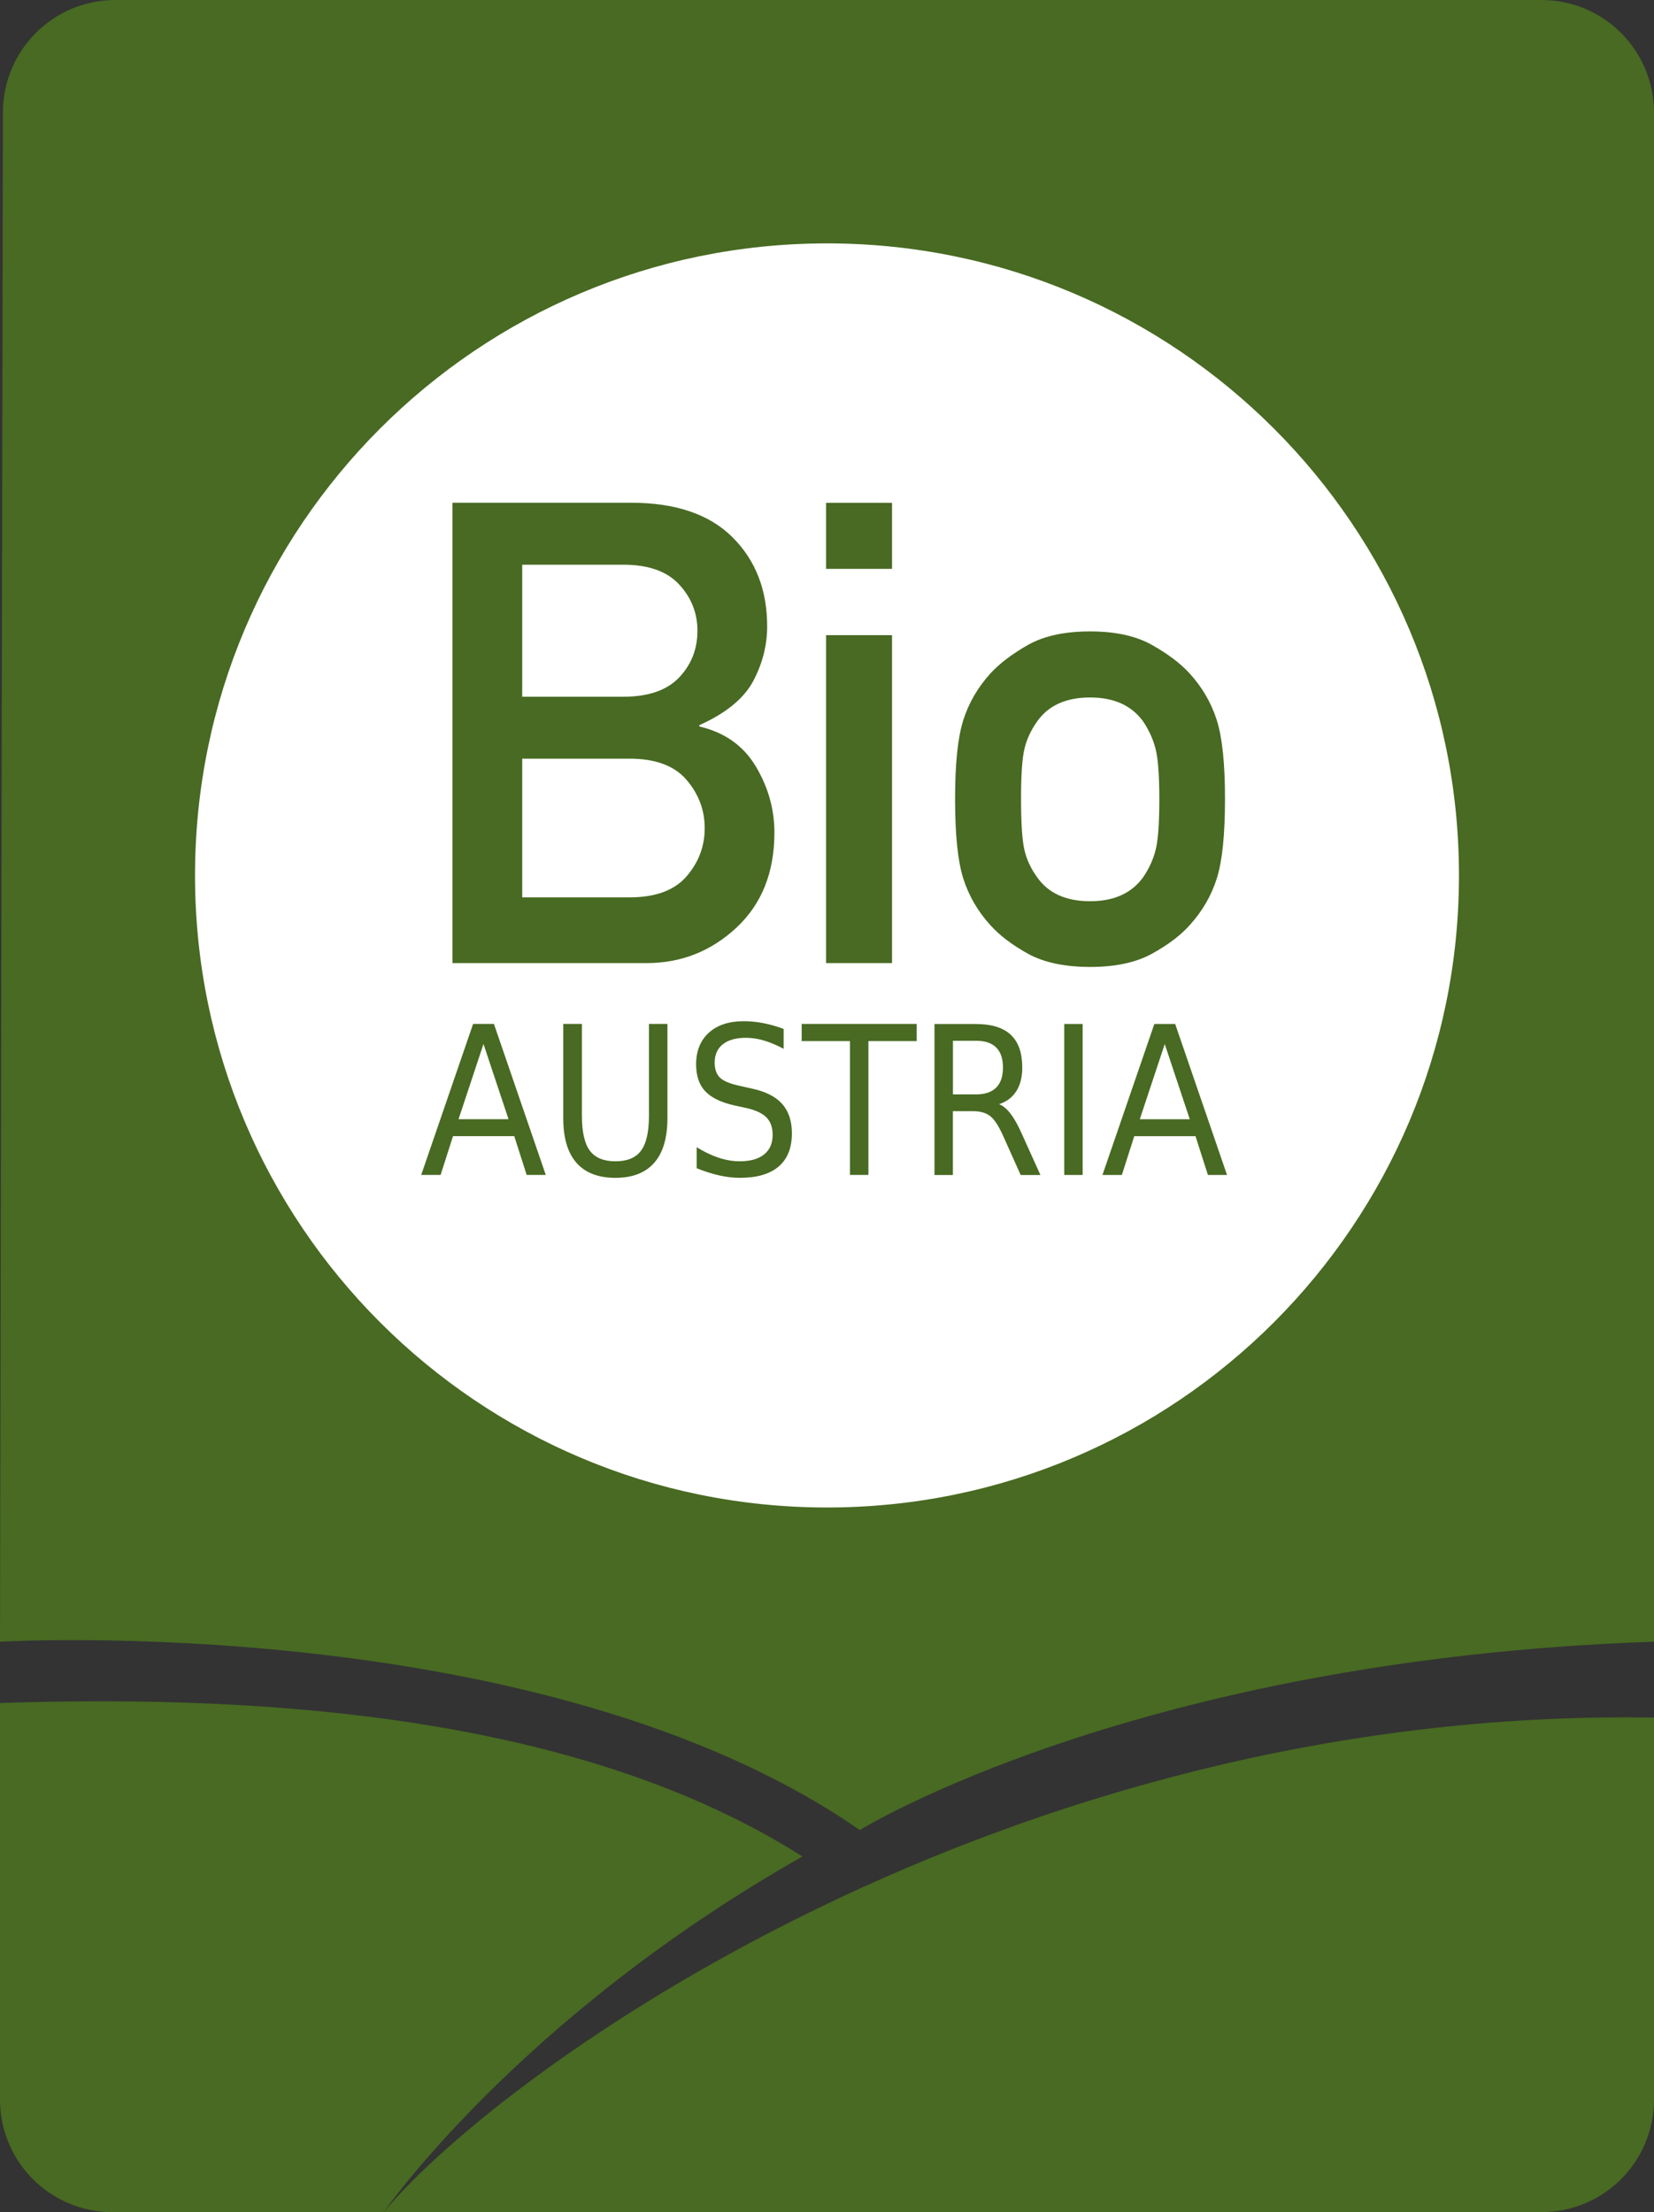
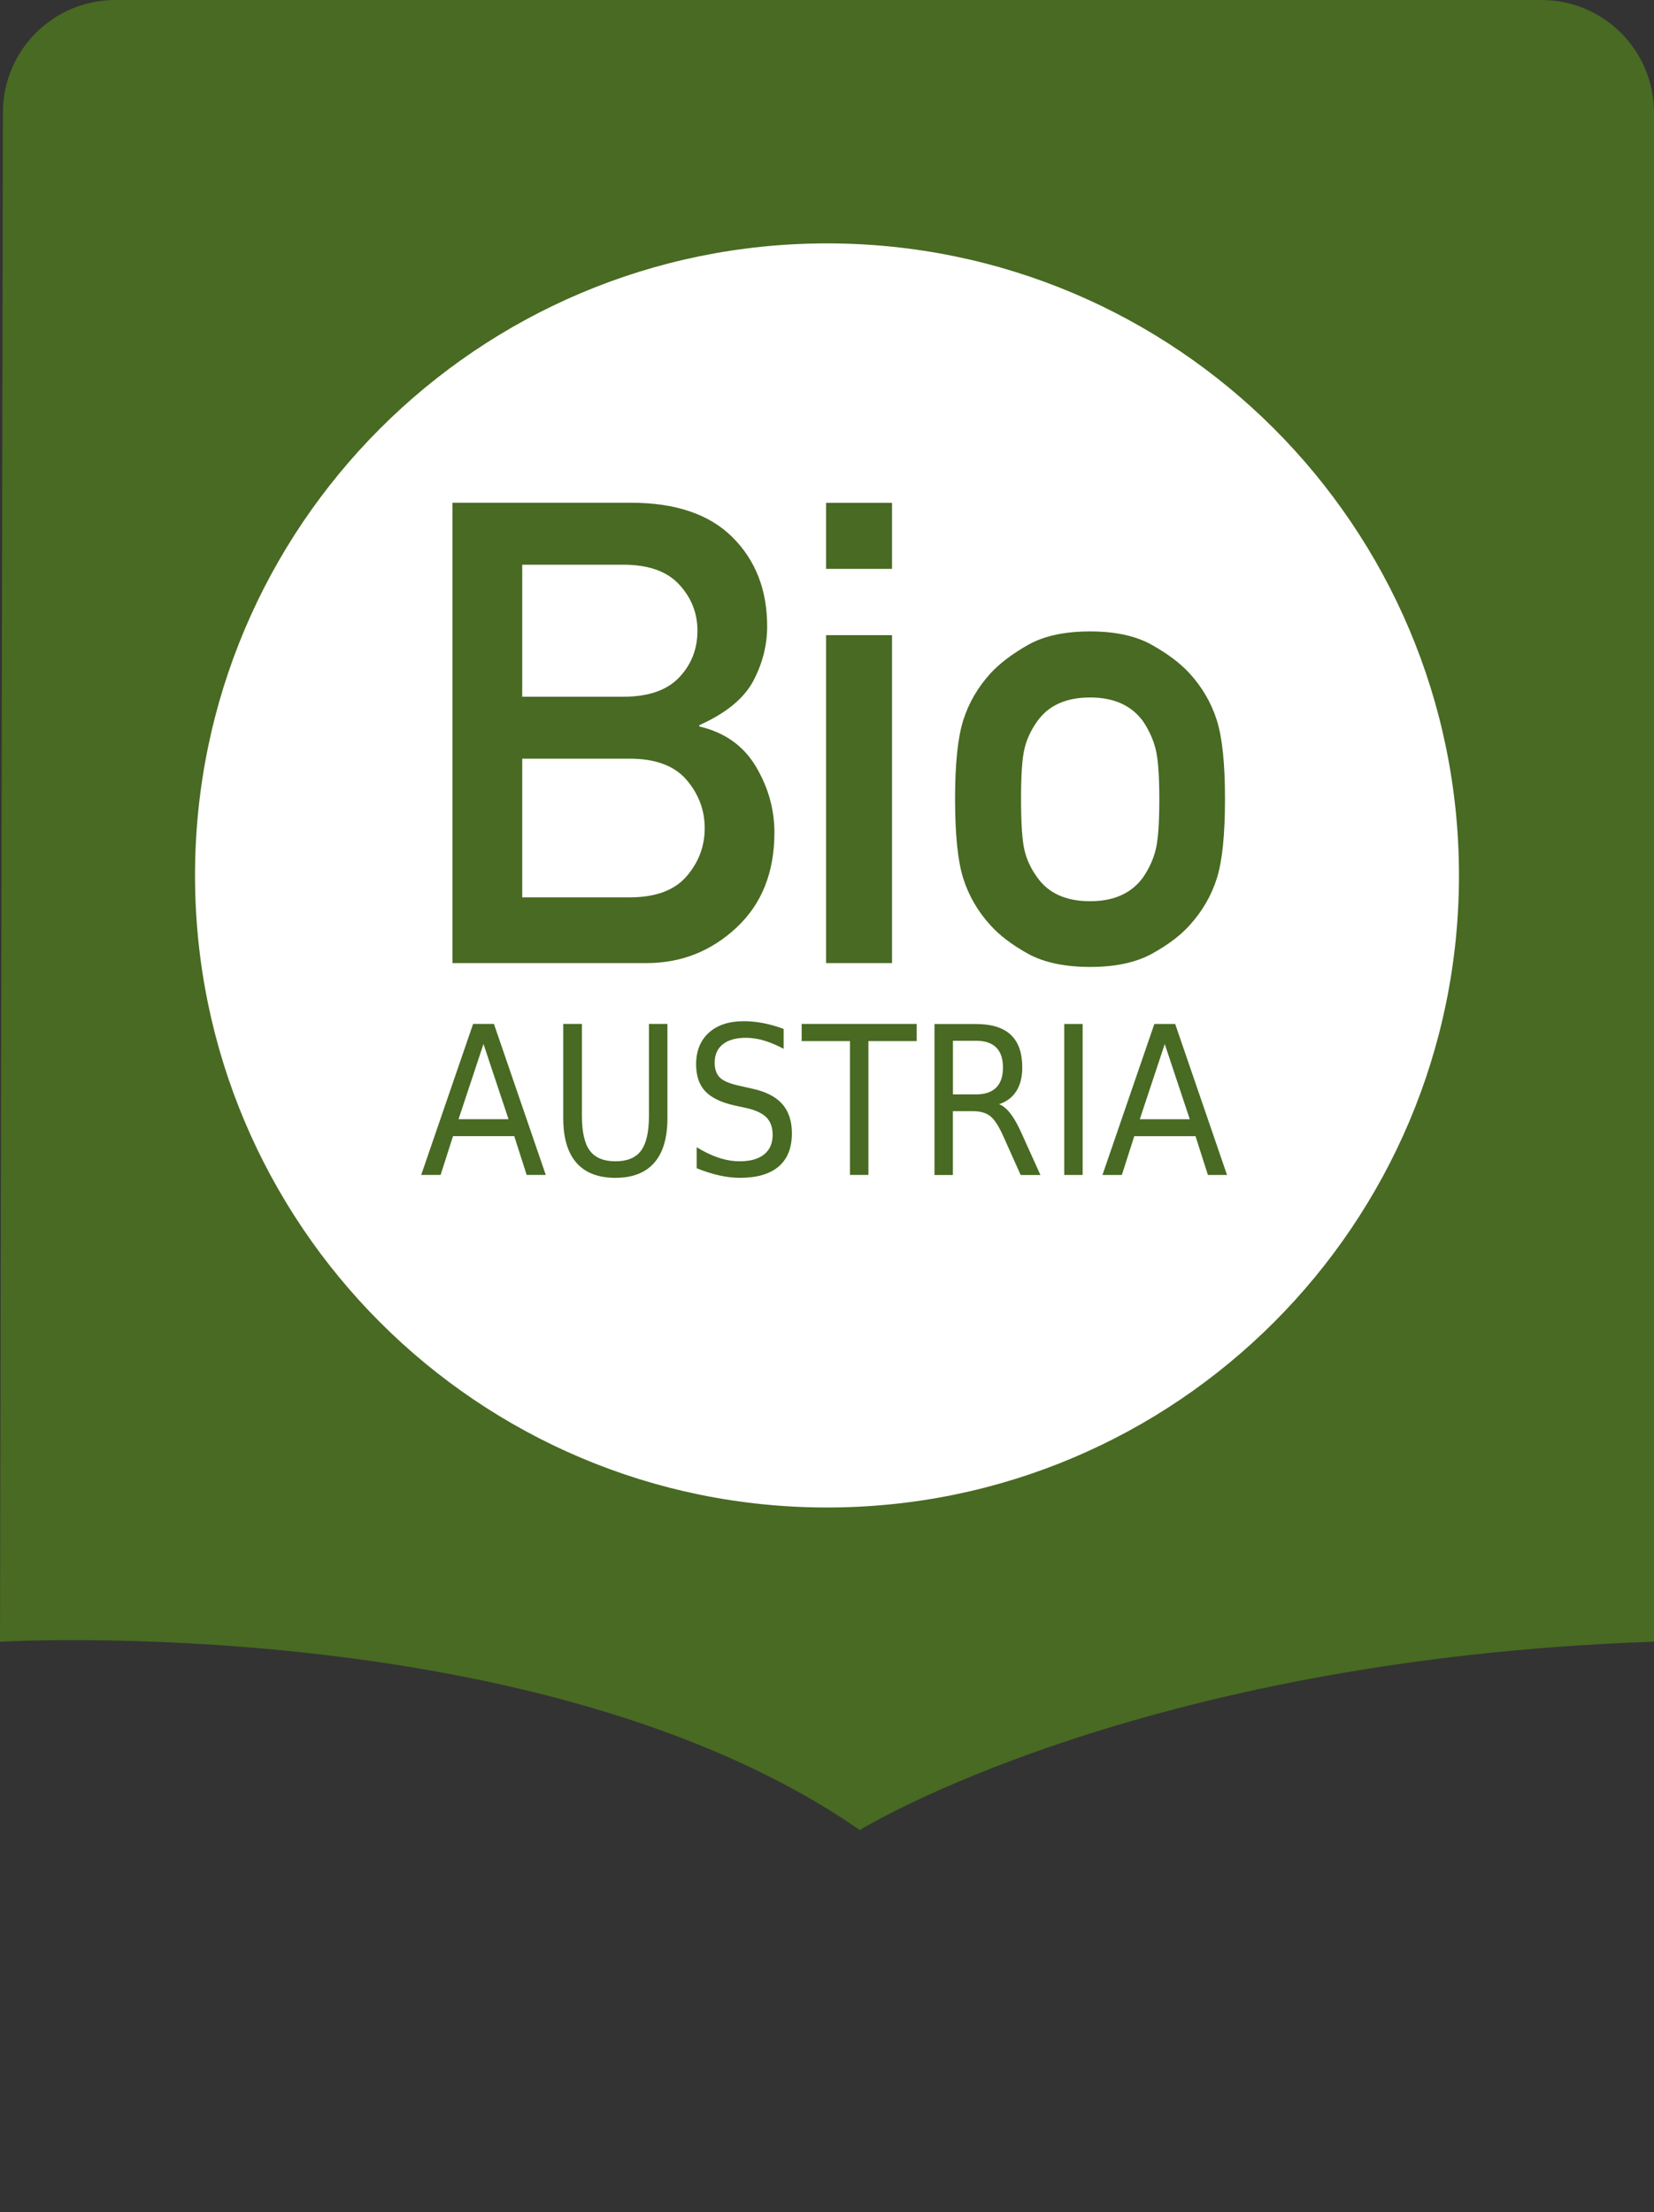
<svg xmlns="http://www.w3.org/2000/svg" id="svg2211" viewBox="0 0 335 448">
  <rect x="0" y="0" width="335" height="448" fill="#333333" stroke="none" />
  <defs>
    <style>.cls-1,.cls-2{fill:#fff;}.cls-3,.cls-4{fill:#486a22;}.cls-4,.cls-2{fill-rule:evenodd;}</style>
  </defs>
  <path id="rect4215" class="cls-4" d="M23.39,0H312.2c12.63,0,22.8,10.19,22.8,22.84V332.47c-104.93,3.57-160.86,38.14-160.86,38.14C109.92,326.05,0,332.47,0,332.47L.59,22.84C.59,10.19,10.76,0,23.39,0Z" />
-   <path id="rect6165" class="cls-4" d="M335,347.85v77.3c0,12.66-10.19,22.84-22.84,22.84H77.7c24.34-29.16,126.13-102.36,257.3-100.15Z" />
-   <path id="rect6176" class="cls-4" d="M162.53,375.96c-57.63,32.68-84.82,72.04-84.82,72.04H22.84c-12.66,0-22.84-10.18-22.84-22.84v-80.27c56.47-1.9,118.65,3.22,162.53,31.08Z" />
  <path id="path6187" class="cls-1" d="M295.5,177.29c0,70.69-57.31,128-128,128S39.5,247.99,39.5,177.29,96.81,49.29,167.5,49.29s128,57.31,128,128Z" />
  <path id="path6189" class="cls-2" d="M283.11,174.94c1.35,63.85-49.32,116.7-113.17,118.04-63.85,1.35-116.7-49.32-118.04-113.17v-.08c-1.35-63.85,49.32-116.7,113.16-118.04,63.85-1.35,116.7,49.32,118.04,113.17v.08Z" />
  <path id="text6251" class="cls-3" d="M91.64,195.03V101.81h36.12c9.08,0,15.95,2.34,20.62,7.01,4.67,4.67,7,10.67,7,18.01,0,3.84-.94,7.53-2.81,11.07-1.88,3.54-5.52,6.53-10.93,8.96v.26c5.11,1.19,8.93,3.89,11.44,8.09,2.51,4.2,3.77,8.67,3.77,13.4,0,8.06-2.57,14.48-7.7,19.26-5.14,4.78-11.2,7.17-18.19,7.17h-39.32Zm35.87-41.39h-21.74v28.09h21.74c5.24,0,9.09-1.42,11.54-4.25,2.45-2.84,3.68-6.09,3.68-9.76,0-3.67-1.23-6.93-3.68-9.79-2.45-2.86-6.3-4.29-11.54-4.29h0Zm-1.28-39.28h-20.46v26.74h20.46c5.07,0,8.84-1.3,11.32-3.9,2.47-2.6,3.71-5.76,3.71-9.47,0-3.58-1.24-6.71-3.71-9.37-2.47-2.67-6.24-4-11.32-4h0Zm41.08,80.68v-66.41h13.36v66.41h-13.36Zm0-79.84v-13.37h13.36v13.37h-13.36Zm26.13,46.58c0-7.12,.55-12.43,1.66-15.93,1.11-3.5,2.94-6.65,5.5-9.47,1.83-2,4.36-3.92,7.58-5.76,3.22-1.83,7.43-2.75,12.63-2.75,5.11,0,9.29,.92,12.53,2.75,3.24,1.83,5.78,3.75,7.61,5.76,2.56,2.82,4.39,5.97,5.5,9.47,1.11,3.5,1.66,8.81,1.66,15.93,0,7.25-.55,12.62-1.66,16.12-1.11,3.5-2.94,6.65-5.5,9.47-1.83,2.05-4.37,3.97-7.61,5.76-3.24,1.79-7.42,2.69-12.53,2.69s-9.41-.9-12.63-2.69c-3.22-1.79-5.74-3.71-7.58-5.76-2.56-2.81-4.39-5.97-5.5-9.47-1.11-3.5-1.66-8.87-1.66-16.12h0Zm41.37,.13c0-4.82-.25-8.21-.74-10.17-.49-1.96-1.33-3.84-2.53-5.63-2.34-3.24-5.92-4.86-10.74-4.86-4.9,0-8.48,1.62-10.74,4.86-1.28,1.79-2.14,3.67-2.59,5.63-.45,1.96-.67,5.31-.67,10.04s.22,8.29,.67,10.27c.45,1.98,1.31,3.85,2.59,5.6,2.26,3.24,5.84,4.86,10.74,4.86,4.82,0,8.4-1.62,10.74-4.86,1.19-1.75,2.04-3.6,2.53-5.57,.49-1.96,.74-5.35,.74-10.17h0Z" />
  <path id="text2203" class="cls-3" d="M97.92,211.44l-5.05,15.22h10.13l-5.07-15.22Zm-2.1-4.08h4.22l10.5,30.58h-3.87l-2.51-7.85h-12.41l-2.51,7.85h-3.93l10.51-30.58Zm18.3,0h3.74v18.58c0,3.28,.53,5.64,1.6,7.08,1.07,1.44,2.8,2.16,5.2,2.16s4.11-.72,5.18-2.16c1.07-1.44,1.6-3.8,1.6-7.08v-18.58h3.74v19.09c0,3.99-.89,7-2.67,9.03-1.78,2.03-4.4,3.05-7.87,3.05s-6.11-1.02-7.89-3.05c-1.78-2.03-2.67-5.05-2.67-9.03v-19.09Zm44.6,1v4.04c-1.41-.75-2.75-1.31-4-1.68-1.25-.37-2.47-.55-3.63-.55-2.03,0-3.59,.44-4.69,1.31-1.1,.87-1.65,2.12-1.65,3.73,0,1.35,.37,2.37,1.1,3.06,.73,.69,2.12,1.25,4.16,1.67l2.25,.51c2.78,.59,4.83,1.62,6.15,3.1,1.32,1.48,1.98,3.47,1.98,5.95,0,2.96-.89,5.21-2.68,6.74-1.79,1.53-4.41,2.29-7.87,2.29-1.3,0-2.69-.16-4.16-.49-1.47-.33-2.99-.81-4.57-1.45v-4.26c1.51,.94,2.99,1.65,4.45,2.13,1.45,.48,2.88,.72,4.28,.72,2.13,0,3.77-.46,4.92-1.39,1.16-.93,1.73-2.25,1.73-3.97,0-1.5-.42-2.68-1.25-3.52-.83-.85-2.19-1.48-4.09-1.91l-2.27-.49c-2.78-.61-4.79-1.58-6.03-2.89-1.24-1.31-1.86-3.13-1.86-5.47,0-2.7,.86-4.83,2.57-6.39,1.72-1.56,4.08-2.34,7.09-2.34,1.29,0,2.61,.13,3.95,.39,1.34,.26,2.71,.65,4.11,1.17h0Zm3.65-1h23.3v3.48h-9.78v27.1h-3.74v-27.1h-9.78v-3.48Zm39.97,16.25c.8,.3,1.58,.94,2.33,1.93,.76,.98,1.52,2.34,2.28,4.06l3.78,8.36h-4l-3.52-7.85c-.91-2.05-1.79-3.41-2.65-4.08-.85-.67-2.02-1-3.5-1h-4.06v12.93h-3.73v-30.58h8.41c3.15,0,5.5,.73,7.05,2.19,1.55,1.46,2.32,3.67,2.32,6.62,0,1.93-.4,3.52-1.21,4.79-.81,1.27-1.98,2.15-3.51,2.64h0Zm-9.33-12.84v10.86h4.69c1.8,0,3.15-.46,4.07-1.38,.92-.92,1.37-2.28,1.37-4.07,0-1.79-.46-3.14-1.37-4.05-.92-.91-2.27-1.36-4.07-1.36h-4.69Zm22.54-3.4h3.73v30.58h-3.73v-30.58Zm20.35,4.08l-5.05,15.22h10.13l-5.07-15.22Zm-2.1-4.08h4.22l10.5,30.58h-3.87l-2.51-7.85h-12.41l-2.51,7.85h-3.93l10.51-30.58Z" />
</svg>